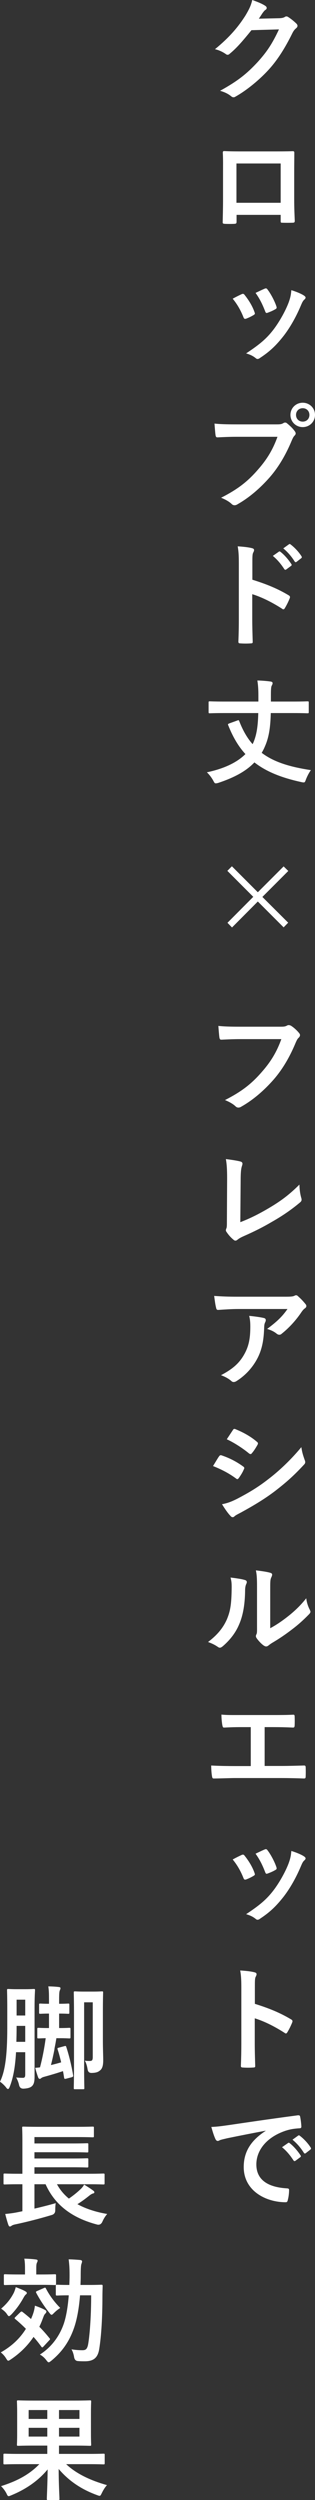
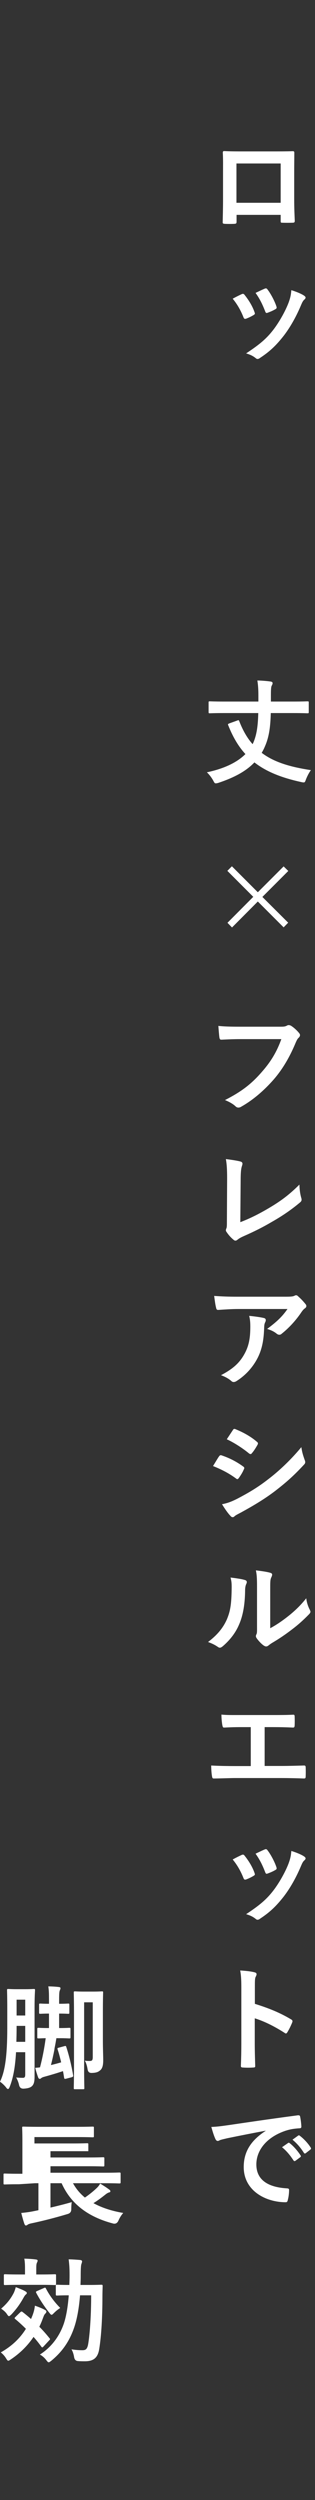
<svg xmlns="http://www.w3.org/2000/svg" id="_レイヤー_2" viewBox="0 0 55.42 438.89">
  <rect x="0" y="0" width="55.42" height="438.89" fill="#333333" stroke="none" />
  <defs>
    <style>.cls-1{fill:#fff;stroke-width:0px;}</style>
  </defs>
  <g id="_レイヤー_4">
-     <path class="cls-1" d="M49.14,3.2c.52-.02.78-.1,1-.24.08-.06.16-.08.26-.08s.2.04.32.12c.5.32.96.7,1.36,1.08.18.16.26.32.26.46,0,.16-.1.3-.24.42-.28.22-.48.5-.66.86-1.34,2.72-2.62,4.66-3.96,6.18-1.72,1.94-4.1,3.88-6.08,4.98-.12.08-.22.1-.32.1-.16,0-.3-.08-.46-.22-.5-.4-1.12-.7-1.9-.92,3.12-1.72,4.7-2.98,6.66-5.1,1.58-1.76,2.5-3.12,3.7-5.68l-4.84.14c-1.64,2.02-2.64,3.16-3.78,4.1-.14.14-.28.22-.42.22-.1,0-.2-.04-.3-.12-.5-.36-1.24-.72-1.92-.86,2.6-2.12,4.14-3.98,5.38-5.94.66-1.12.96-1.74,1.18-2.7,1.14.4,1.9.74,2.34,1.06.14.1.2.22.2.34s-.06.24-.22.34c-.2.12-.34.34-.5.54-.22.34-.42.64-.66,1l3.6-.08Z" />
    <path class="cls-1" d="M41.62,37.72v1.18c0,.34-.08.38-.44.4-.5.02-1.08.02-1.58,0-.34-.02-.44-.06-.42-.3.02-1.04.06-2.46.06-3.98v-4.9c0-1.08.02-2.16-.04-3.32,0-.2.08-.28.22-.28,1.06.06,2.24.06,3.58.06h4.76c1.3,0,2.82,0,3.76-.04.22,0,.28.1.26.4,0,.98-.02,2.06-.02,3.24v4.78c0,1.74.06,2.72.1,3.8,0,.28-.1.34-.38.34-.6.02-1.24.02-1.84,0-.24,0-.26-.04-.26-.32v-1.06h-7.76ZM49.38,28.7h-7.78v6.9h7.78v-6.9Z" />
    <path class="cls-1" d="M42.52,51.64c.22-.1.36-.08.52.14.7.88,1.34,1.9,1.72,2.96.04.14.08.22.08.3,0,.12-.08.18-.24.28-.48.28-.82.44-1.28.62-.28.1-.4,0-.5-.28-.46-1.16-1.08-2.26-1.88-3.22.68-.38,1.16-.6,1.58-.8ZM53.5,51.9c.16.12.26.22.26.34s-.06.22-.22.36c-.3.26-.44.66-.6,1.02-.86,2.04-1.9,3.86-3.02,5.32-1.32,1.68-2.42,2.74-4.12,3.86-.16.12-.32.22-.48.22-.1,0-.22-.04-.32-.14-.5-.4-.96-.62-1.7-.84,2.4-1.58,3.6-2.6,4.8-4.16,1-1.3,2.12-3.26,2.7-4.82.26-.74.38-1.18.46-2.12.84.26,1.74.62,2.24.96ZM46.56,50.68c.22-.1.36-.08.52.16.54.7,1.22,1.96,1.54,2.92.1.3.06.4-.2.54-.38.22-.82.42-1.38.62-.22.08-.3-.02-.4-.3-.46-1.18-.92-2.14-1.68-3.2.8-.38,1.26-.6,1.6-.74Z" />
-     <path class="cls-1" d="M41.6,76.68c-1.3,0-2.44.06-3.3.1-.26.02-.34-.12-.38-.4-.06-.4-.14-1.44-.18-2.02.9.1,1.96.14,3.84.14h7.14c.6,0,.82-.04,1.1-.2.12-.08.24-.12.34-.12.12,0,.24.04.34.14.52.42,1.02.9,1.36,1.38.1.14.16.26.16.4,0,.12-.06.24-.2.38-.18.18-.28.38-.46.78-.98,2.36-2.2,4.56-3.88,6.5-1.72,1.96-3.66,3.62-5.68,4.76-.18.12-.36.18-.54.18-.16,0-.34-.06-.5-.22-.46-.44-1.12-.8-1.86-1.1,2.92-1.48,4.7-2.86,6.54-5,1.56-1.78,2.58-3.48,3.38-5.7h-7.22ZM55.42,72.84c0,1.2-.96,2.14-2.16,2.14s-2.16-.94-2.16-2.14.96-2.14,2.16-2.14,2.16.94,2.16,2.14ZM52.08,72.84c0,.68.5,1.18,1.18,1.18s1.18-.5,1.18-1.18-.5-1.18-1.18-1.18-1.18.5-1.18,1.18Z" />
-     <path class="cls-1" d="M44.4,101.77c2.44.76,4.38,1.54,6.36,2.72.22.12.32.26.22.52-.26.66-.58,1.28-.86,1.74-.08.14-.16.22-.26.22-.06,0-.14-.02-.22-.1-1.84-1.18-3.64-2.06-5.26-2.56v4.42c0,1.3.04,2.48.08,3.92.02.24-.08.3-.36.3-.58.04-1.2.04-1.78,0-.28,0-.38-.06-.38-.3.06-1.48.08-2.66.08-3.94v-9.84c0-1.5-.06-2.16-.2-2.96.92.06,1.92.16,2.5.32.28.06.38.18.38.34,0,.12-.06.28-.16.46-.14.26-.14.76-.14,1.88v2.86ZM49.06,96.85c.1-.08.18-.06.3.04.62.48,1.34,1.28,1.9,2.14.08.12.08.22-.06.32l-.84.62c-.14.1-.24.08-.34-.06-.6-.92-1.24-1.68-2.02-2.32l1.06-.74ZM50.84,95.55c.12-.08.18-.06.3.04.74.56,1.46,1.36,1.9,2.06.08.12.1.24-.06.36l-.8.62c-.16.12-.26.06-.34-.06-.54-.86-1.18-1.62-2-2.3l1-.72Z" />
    <path class="cls-1" d="M39.44,125.18c-1.78,0-2.4.04-2.52.04-.2,0-.22-.02-.22-.22v-1.66c0-.2.02-.22.22-.22.12,0,.74.04,2.52.04h6.02v-1.06c0-.98-.04-1.74-.18-2.64.8.02,1.56.08,2.3.18.3.04.38.16.38.28,0,.2-.1.34-.18.5-.1.24-.12.82-.12,1.7v1.04h3.9c1.8,0,2.4-.04,2.52-.04.22,0,.24.02.24.22v1.66c0,.2-.02.22-.24.22-.12,0-.72-.04-2.52-.04h-3.92c-.06,2.24-.26,4.06-.98,5.74-.18.44-.38.84-.62,1.24,2.16,1.64,4.98,2.48,8.66,3.04-.32.42-.64,1.04-.86,1.6-.16.44-.2.56-.42.56-.1,0-.22-.02-.4-.06-3.48-.76-6.16-1.82-8.26-3.46-1.42,1.5-3.46,2.64-6.36,3.6-.2.06-.34.08-.44.08-.18,0-.26-.12-.44-.48-.3-.54-.68-1.04-1.12-1.46,2.96-.62,5.28-1.7,6.78-3.2-1.22-1.32-2.2-2.98-3.02-5.04-.1-.22-.06-.24.22-.36l1.34-.48c.24-.1.3-.1.38.12.64,1.64,1.4,2.96,2.34,4.02l.12-.24c.64-1.48.82-3.06.88-5.22h-6Z" />
    <path class="cls-1" d="M49.9,152.1l.82.8-4.56,4.56,4.54,4.52-.8.82-4.54-4.54-4.54,4.56-.8-.82,4.54-4.56-4.56-4.56.8-.8,4.56,4.56,4.54-4.54Z" />
    <path class="cls-1" d="M42.28,182.42c-1.3,0-2.44.06-3.3.1-.26.02-.34-.12-.38-.4-.06-.4-.14-1.44-.18-2.02.9.1,1.96.14,3.84.14h7.14c.6,0,.82-.04,1.1-.2.1-.06.2-.08.3-.08.12,0,.24.04.38.1.54.34,1.08.84,1.46,1.32.1.12.14.22.14.34,0,.18-.1.34-.28.5-.18.18-.28.38-.46.78-.98,2.36-2.2,4.56-3.88,6.5-1.72,1.96-3.66,3.62-5.68,4.76-.18.12-.36.18-.54.18-.16,0-.34-.06-.5-.22-.46-.44-1.12-.8-1.86-1.1,2.92-1.48,4.7-2.86,6.54-5,1.56-1.78,2.58-3.48,3.38-5.7h-7.22Z" />
    <path class="cls-1" d="M42.28,214.56c1.54-.6,3.04-1.3,5.1-2.52,2.3-1.36,3.68-2.48,5.3-4.08.02.92.14,1.72.32,2.32.12.38.06.58-.2.8-1.64,1.38-3.3,2.48-5,3.44-1.52.9-3.08,1.68-4.9,2.48-.5.22-.86.42-1.12.64-.12.1-.24.16-.36.16s-.22-.06-.34-.16c-.46-.38-.86-.82-1.22-1.36-.08-.1-.12-.2-.12-.32,0-.1.04-.22.1-.34.08-.2.08-.58.08-1.14l.04-7.52c0-1.64-.06-2.62-.22-3.48,1.12.14,2.14.3,2.6.44.2.06.32.18.32.38,0,.1-.04.24-.1.42-.14.4-.22,1.06-.22,2.48l-.06,7.36Z" />
    <path class="cls-1" d="M41.94,229.8c-1.14,0-2.36.08-3.54.16-.24.02-.32-.12-.36-.3-.16-.56-.28-1.56-.36-2.16,1.36.1,2.46.14,4.06.14h8.58c.84,0,1.18-.04,1.38-.12.1-.04.28-.14.38-.14.16,0,.32.12.46.28.44.38.82.8,1.2,1.26.1.12.16.24.16.36,0,.16-.1.3-.28.42-.22.16-.38.36-.54.58-.94,1.42-2.18,2.8-3.52,3.86-.12.12-.26.18-.42.18s-.34-.08-.48-.2c-.5-.4-1-.62-1.66-.82,1.6-1.2,2.58-2.06,3.58-3.5h-8.64ZM43.06,237.6c.76-1.42.98-2.78.98-4.72,0-.74-.04-1.2-.2-1.88.98.1,2.02.24,2.58.38.26.06.34.2.34.38,0,.12-.04.24-.1.36-.14.28-.16.48-.18.82-.06,1.94-.26,3.72-1.18,5.5-.78,1.5-1.98,2.92-3.64,3.98-.18.12-.36.2-.56.2-.14,0-.28-.06-.4-.18-.48-.42-1.06-.74-1.82-1.02,2.18-1.14,3.32-2.22,4.18-3.82Z" />
    <path class="cls-1" d="M38.54,255.67c.1-.14.2-.24.38-.2,1.5.5,2.7,1.14,3.84,1.96.14.1.22.18.22.3,0,.06-.04.14-.08.22-.22.54-.56,1.06-.88,1.52-.1.12-.18.2-.26.2s-.14-.04-.24-.12c-1.28-.94-2.58-1.6-4.04-2.18.5-.8.82-1.38,1.06-1.7ZM41.78,263.09c1.9-1,3.54-1.94,5.48-3.46,1.6-1.22,3.74-3.14,5.76-5.58.12.88.28,1.38.58,2.24.06.14.1.26.1.38,0,.16-.06.3-.22.46-1.86,2-3.12,3.1-5.08,4.62-1.74,1.32-3.6,2.46-5.98,3.76-.48.26-.96.48-1.16.68-.12.12-.22.16-.32.16-.14,0-.28-.08-.4-.24-.42-.42-.96-1.2-1.48-2.04.84-.16,1.54-.38,2.72-.98ZM40.96,251.07c.14-.24.26-.28.5-.16,1.28.52,2.66,1.26,3.76,2.22.12.08.16.18.16.26s-.02.16-.08.26c-.28.5-.68,1.14-1.02,1.5-.06.1-.14.12-.2.12-.1,0-.2-.06-.3-.14-1.04-.86-2.6-1.88-3.88-2.46.34-.52.72-1.08,1.06-1.6Z" />
    <path class="cls-1" d="M43.1,277.38c.34.1.38.34.26.62-.22.44-.24.88-.24,1.36-.04,2.5-.42,4.4-1.08,5.88-.52,1.22-1.4,2.52-2.84,3.76-.2.16-.36.26-.52.26-.12,0-.24-.06-.38-.16-.5-.34-.98-.58-1.7-.84,1.56-1.18,2.62-2.4,3.32-3.98.56-1.36.82-2.46.84-5.66,0-.76-.04-1.08-.2-1.68,1.14.14,2.06.28,2.54.44ZM47.54,285.84c.98-.52,1.9-1.14,2.84-1.86,1.2-.92,2.38-1.98,3.5-3.4.08.7.28,1.36.62,2.02.06.14.12.24.12.34,0,.14-.08.28-.3.5-1,1.02-1.92,1.84-2.96,2.62-1.04.8-2.16,1.58-3.56,2.4-.36.24-.4.28-.58.42-.12.1-.26.16-.4.16-.12,0-.26-.06-.42-.16-.44-.3-.9-.82-1.2-1.22-.12-.18-.18-.3-.18-.42,0-.1.02-.18.08-.3.14-.26.12-.5.12-1.52v-6.26c0-1.74,0-2.56-.2-3.48.8.1,1.9.24,2.5.42.26.06.36.18.36.34,0,.12-.06.3-.16.5-.18.38-.18.78-.18,2.22v6.68Z" />
    <path class="cls-1" d="M46.56,310.02h2.86c1.34,0,2.68-.04,4.04-.08.22-.02.32.08.32.32.02.52.02,1.08,0,1.6,0,.26-.06.36-.3.36-.96-.04-2.74-.08-4.04-.08h-8.04c-.82,0-2.12.06-3.68.08-.32.02-.36-.06-.42-.4-.08-.44-.14-1.16-.14-1.88,1.44.08,2.96.1,4.24.1h2.72v-6.84h-1.56c-1.44,0-2.28.04-3.1.08-.24.02-.28-.12-.34-.42-.08-.4-.16-1.18-.16-1.86,1,.1,1.8.08,3.46.08h5.66c1.22,0,2.32,0,3.5-.06.2-.02.26.1.26.32.02.5.02,1.06,0,1.56-.02.26-.06.38-.28.38-1.34-.06-2.32-.08-3.44-.08h-1.56v6.82Z" />
    <path class="cls-1" d="M42.52,325.64c.22-.1.36-.08.52.14.7.88,1.34,1.9,1.72,2.96.04.14.08.22.08.3,0,.12-.08.18-.24.28-.48.28-.82.44-1.28.62-.28.1-.4,0-.5-.28-.46-1.16-1.08-2.26-1.88-3.22.68-.38,1.16-.6,1.58-.8ZM53.5,325.9c.16.12.26.22.26.34s-.06.22-.22.36c-.3.26-.44.66-.6,1.02-.86,2.04-1.9,3.86-3.02,5.32-1.32,1.68-2.42,2.74-4.12,3.86-.16.12-.32.22-.48.22-.1,0-.22-.04-.32-.14-.5-.4-.96-.62-1.7-.84,2.4-1.58,3.6-2.6,4.8-4.16,1-1.3,2.12-3.26,2.7-4.82.26-.74.38-1.18.46-2.12.84.26,1.74.62,2.24.96ZM46.56,324.68c.22-.1.36-.08.52.16.54.7,1.22,1.96,1.54,2.92.1.3.06.4-.2.54-.38.22-.82.42-1.38.62-.22.08-.3-.02-.4-.3-.46-1.18-.92-2.14-1.68-3.2.8-.38,1.26-.6,1.6-.74Z" />
    <path class="cls-1" d="M44.84,351.78c2.44.76,4.38,1.54,6.36,2.72.22.12.32.26.22.52-.26.66-.58,1.28-.86,1.74-.08.14-.16.22-.26.22-.06,0-.14-.02-.22-.1-1.84-1.18-3.64-2.06-5.26-2.56v4.42c0,1.3.04,2.48.08,3.92.02.24-.08.3-.36.3-.58.04-1.2.04-1.78,0-.28,0-.38-.06-.38-.3.06-1.48.08-2.66.08-3.94v-9.84c0-1.5-.06-2.16-.2-2.96.92.06,1.92.16,2.5.32.28.06.38.18.38.34,0,.12-.06.28-.16.46-.14.26-.14.76-.14,1.88v2.86Z" />
    <path class="cls-1" d="M46.72,374.05c-2.44.46-4.58.88-6.72,1.32-.76.18-.96.22-1.26.32-.14.06-.28.16-.44.16-.14,0-.3-.12-.38-.3-.26-.54-.48-1.24-.74-2.16,1.02-.04,1.62-.12,3.18-.34,2.46-.36,6.86-1.02,12.02-1.7.3-.04.4.08.42.22.1.46.2,1.2.22,1.76,0,.24-.12.3-.38.3-.94.06-1.58.16-2.44.44-3.4,1.16-5.1,3.5-5.1,5.9,0,2.58,1.84,3.98,5.32,4.2.32,0,.44.08.44.3,0,.52-.08,1.22-.22,1.72-.06.3-.14.42-.38.42-3.52,0-7.38-2.02-7.38-6.18,0-2.84,1.42-4.76,3.84-6.34v-.04ZM50.68,376.21c.1-.08.18-.06.3.04.62.48,1.34,1.28,1.9,2.14.08.12.08.22-.06.32l-.84.62c-.14.1-.24.08-.34-.06-.6-.92-1.24-1.68-2.02-2.32l1.06-.74ZM52.46,374.91c.12-.08.18-.06.3.04.74.56,1.46,1.36,1.9,2.06.08.12.1.24-.06.36l-.8.62c-.16.12-.26.06-.34-.06-.54-.86-1.18-1.62-2-2.3l1-.72Z" />
    <path class="cls-1" d="M6.08,364.53c0,.8-.08,1.34-.46,1.7-.28.26-.72.4-1.48.44q-.64.02-.78-.62c-.1-.48-.3-.96-.52-1.34.46.04.82.06,1.2.06.28,0,.4-.14.4-.56v-3.94h-1.62c-.16,2.76-.52,4.56-1.12,6.1-.1.24-.18.36-.3.36-.08,0-.2-.08-.32-.26-.24-.32-.72-.78-1.08-1.02.86-1.74,1.28-4.4,1.28-9.48v-3.28c0-2.08-.04-3.16-.04-3.28,0-.22.02-.24.24-.24.12,0,.44.04,1.5.04h1.44c1.08,0,1.4-.04,1.54-.04.18,0,.2.02.2.24,0,.12-.08,1-.08,3.08v12.04ZM4.44,358.45v-2.8h-1.52v.34c0,.9-.02,1.72-.04,2.46h1.56ZM2.92,351.05v2.78h1.52v-2.78h-1.52ZM10.4,351.77c1.12,0,1.48-.04,1.6-.04.18,0,.2.02.2.22v1.36c0,.2-.02.22-.2.22-.12,0-.48-.04-1.6-.04v2.54h.04c1.26,0,1.62-.04,1.74-.04.2,0,.22.02.22.22v1.42c0,.2-.02.22-.22.22-.12,0-.48-.04-1.76-.04h-.5c-.1.6-.2,1.18-.32,1.74l-.04.32c-.2,1-.38,1.82-.6,2.66.58-.14,1.2-.3,1.8-.48-.18-.78-.38-1.54-.62-2.26-.06-.22-.04-.26.22-.32l.96-.26c.22-.06.28-.06.34.14.5,1.52.92,3.28,1.2,4.94.04.22,0,.3-.26.38l-.84.22c-.36.1-.44.1-.48-.14-.06-.38-.12-.78-.2-1.16-1.12.38-2.3.72-3.24.98-.32.08-.48.16-.6.26-.08.06-.14.12-.24.12-.12,0-.2-.06-.28-.24-.16-.42-.4-1.18-.52-1.7.3-.02.58-.04.84-.08.4-1.5.76-3.32,1-5.12-.86.02-1.14.04-1.24.04-.22,0-.24-.02-.24-.22v-1.42c0-.2.02-.22.24-.22.12,0,.48.04,1.76.04h.06v-2.54c-1.06,0-1.4.04-1.52.04-.2,0-.22-.02-.22-.22v-1.36c0-.2.02-.22.22-.22.12,0,.46.04,1.52.04v-.68c0-1.22-.02-1.7-.12-2.38.66.02,1.24.04,1.86.12.16.02.28.06.28.2,0,.16-.06.26-.12.4-.08.18-.12.54-.12,1.66v.68ZM18.1,358.37c0,1.24.06,2.6.06,3.3,0,.94-.16,1.48-.56,1.8-.32.26-.62.42-1.48.44q-.6.02-.7-.6c-.1-.62-.28-1.22-.5-1.56.36.06.54.06.86.06.42,0,.54-.12.54-.72v-9.58h-1.52v11.48c0,2.3.04,3.46.04,3.58,0,.18-.02.2-.24.2h-1.38c-.22,0-.24-.02-.24-.2,0-.14.04-1.44.04-4.06v-8.6c0-2.64-.04-3.96-.04-4.1,0-.2.02-.22.24-.22.12,0,.46.04,1.6.04h1.5c1.14,0,1.48-.04,1.62-.04.18,0,.2.02.2.22,0,.12-.04,1.2-.04,3.28v5.28Z" />
-     <path class="cls-1" d="M3.34,383.45c-1.78,0-2.4.04-2.52.04-.18,0-.2-.02-.2-.22v-1.48c0-.2.02-.22.2-.22.12,0,.74.04,2.52.04h.6v-5.8c0-1.46-.04-2.14-.04-2.26,0-.2.02-.22.22-.22.12,0,.82.04,2.76.04h6.68c1.94,0,2.6-.04,2.72-.04.22,0,.24.02.24.22v1.46c0,.18-.02.2-.24.2-.12,0-.78-.04-2.72-.04h-7.5v1.12h6.66c1.86,0,2.48-.04,2.6-.04.2,0,.22.02.22.24v1.16c0,.2-.02.22-.22.22-.12,0-.74-.04-2.6-.04h-6.66v1.1h6.66c1.86,0,2.46-.04,2.58-.04.22,0,.24.02.24.24v1.16c0,.2-.02.22-.24.22-.12,0-.72-.04-2.58-.04h-6.66v1.14h9.6c1.78,0,2.38-.04,2.5-.04.22,0,.24.02.24.22v1.48c0,.2-.02.22-.24.22-.12,0-.72-.04-2.5-.04h-5.64c.54.98,1.24,1.82,2.1,2.52.78-.54,1.48-1.1,2.04-1.64.26-.24.46-.48.64-.82.64.4,1.1.68,1.6,1.06.14.1.2.18.2.3s-.1.18-.24.2c-.18.06-.36.14-.7.42-.58.46-1.24.96-2.04,1.46,1.46.8,3.22,1.38,5.24,1.72-.32.36-.62.82-.86,1.38q-.3.62-.9.48c-4.44-1.16-7.46-3.46-9.08-7.08h-1.96v4.28c1.2-.28,2.42-.58,3.74-.96-.06.36-.08.84-.08,1.26q0,.64-.62.82c-2.2.66-4.4,1.22-6.38,1.64-.32.06-.58.16-.7.26-.1.08-.18.12-.3.12-.08,0-.16-.08-.24-.26-.2-.56-.42-1.38-.56-1.94.84-.08,1.44-.16,2.14-.3l.88-.18v-4.74h-.6Z" />
+     <path class="cls-1" d="M3.34,383.45c-1.78,0-2.4.04-2.52.04-.18,0-.2-.02-.2-.22v-1.48c0-.2.02-.22.2-.22.12,0,.74.04,2.52.04h.6v-5.8c0-1.46-.04-2.14-.04-2.26,0-.2.02-.22.22-.22.12,0,.82.04,2.76.04h6.68c1.94,0,2.6-.04,2.72-.04.22,0,.24.02.24.22v1.46c0,.18-.02.2-.24.2-.12,0-.78-.04-2.72-.04h-7.5v1.12h6.66c1.86,0,2.48-.04,2.6-.04.2,0,.22.02.22.24v1.16h-6.66v1.1h6.66c1.86,0,2.46-.04,2.58-.04.22,0,.24.02.24.24v1.16c0,.2-.02.22-.24.22-.12,0-.72-.04-2.58-.04h-6.66v1.14h9.6c1.78,0,2.38-.04,2.5-.04.22,0,.24.02.24.22v1.48c0,.2-.02.22-.24.22-.12,0-.72-.04-2.5-.04h-5.64c.54.98,1.24,1.82,2.1,2.52.78-.54,1.48-1.1,2.04-1.64.26-.24.46-.48.64-.82.64.4,1.1.68,1.6,1.06.14.1.2.18.2.3s-.1.18-.24.2c-.18.06-.36.14-.7.42-.58.46-1.24.96-2.04,1.46,1.46.8,3.22,1.38,5.24,1.72-.32.36-.62.82-.86,1.38q-.3.62-.9.48c-4.44-1.16-7.46-3.46-9.08-7.08h-1.96v4.28c1.2-.28,2.42-.58,3.74-.96-.06.36-.08.84-.08,1.26q0,.64-.62.82c-2.2.66-4.4,1.22-6.38,1.64-.32.06-.58.16-.7.26-.1.08-.18.12-.3.12-.08,0-.16-.08-.24-.26-.2-.56-.42-1.38-.56-1.94.84-.08,1.44-.16,2.14-.3l.88-.18v-4.74h-.6Z" />
    <path class="cls-1" d="M3.54,405.95c.2-.18.26-.2.42-.08.5.38,1,.8,1.5,1.24l.24-.58c.22-.58.38-1.14.44-1.76.54.18,1.36.5,1.76.74.2.1.26.18.26.3s-.08.26-.22.38c-.18.18-.26.44-.42.86-.18.5-.38.96-.6,1.42.64.64,1.22,1.3,1.78,2,.14.14.14.2-.04.38l-1,1.08c-.1.1-.16.16-.22.16s-.12-.06-.18-.14c-.4-.56-.86-1.14-1.36-1.7-1.02,1.52-2.34,2.84-3.98,3.94-.24.16-.36.24-.46.24-.14,0-.22-.14-.42-.46-.26-.42-.6-.76-.9-1,1.96-1.1,3.4-2.5,4.42-4.14-.62-.62-1.26-1.2-1.88-1.72-.16-.12-.14-.18.02-.34l.84-.82ZM2.44,402.49c.12-.26.22-.56.34-.98.5.2,1.3.5,1.64.72.2.1.3.2.3.32s-.08.18-.22.3c-.12.1-.3.4-.44.66-.52.92-1.14,1.82-2.04,2.78-.22.2-.34.32-.44.32s-.2-.12-.36-.36c-.28-.44-.74-.76-1.02-.96,1.08-.92,1.74-1.82,2.24-2.8ZM3.34,401.11c-1.74,0-2.32.04-2.44.04-.2,0-.22-.02-.22-.22v-1.44c0-.22.02-.24.22-.24.12,0,.7.04,2.44.04h1.06v-.66c0-.88,0-1.42-.12-2.12.74.02,1.34.06,2,.14.22.02.34.1.34.2,0,.16-.08.28-.14.42-.1.24-.1.56-.1,1.36v.66h.82c1.74,0,2.32-.04,2.44-.04.2,0,.22.02.22.24v1.44c0,.2-.02.22-.22.22-.12,0-.7-.04-2.44-.04h-3.86ZM7.72,401.67c.22-.1.26-.1.36.08.58,1.14,1.46,2.36,2.52,3.42-.36.22-.74.52-1.08.86-.22.22-.34.34-.44.34-.12,0-.22-.12-.42-.38-.86-1.06-1.7-2.36-2.28-3.46-.1-.2-.06-.24.16-.34l1.18-.52ZM14.08,402.95c-.18,2.24-.52,4.14-1.02,5.62-.8,2.34-2,4.18-4,5.84-.26.2-.38.3-.5.3-.1,0-.2-.1-.4-.36-.36-.48-.74-.78-1.14-1,2.02-1.28,3.46-3.22,4.22-5.46.4-1.2.7-2.9.86-4.94-1.44,0-1.94.04-2.04.04-.22,0-.24-.02-.24-.22v-1.46c0-.2.02-.22.24-.22.1,0,.6.04,2.14.04.02-.54.04-1.1.04-1.68,0-1.24-.04-1.86-.16-2.82.74.02,1.36.06,2.06.12.2.04.3.12.3.24,0,.14-.08.34-.14.54-.06.26-.1.76-.1,1.98,0,.56-.02,1.1-.04,1.62h1.4c1.62,0,2.16-.04,2.28-.04.18,0,.22.04.22.24-.02.7-.04,1.28-.04,1.9,0,3.42-.18,6.76-.56,9.12-.24,1.56-1,2.18-2.52,2.18-.42,0-.82,0-1.22-.04q-.56-.02-.68-.68c-.08-.5-.22-.96-.46-1.38.72.12,1.4.16,1.92.16.62,0,.88-.22,1.04-1.24.3-1.92.5-5.08.5-8.4h-1.96Z" />
-     <path class="cls-1" d="M3.34,432.59c-1.78,0-2.38.04-2.5.04-.22,0-.24-.02-.24-.24v-1.42c0-.2.02-.22.24-.22.12,0,.72.04,2.5.04h4.98v-1.46h-2.36c-1.92,0-2.62.04-2.76.04-.2,0-.22-.02-.22-.22,0-.12.04-.68.04-1.98v-3.56c0-1.3-.04-1.86-.04-2,0-.2.02-.22.22-.22.14,0,.84.04,2.76.04h7.08c1.94,0,2.64-.04,2.78-.04.2,0,.22.02.22.22,0,.12-.04.7-.04,2v3.56c0,1.3.04,1.88.04,1.98,0,.2-.02.22-.22.22-.14,0-.84-.04-2.78-.04h-2.66v1.46h5.32c1.78,0,2.38-.04,2.5-.04.2,0,.22.02.22.22v1.42c0,.22-.02.24-.22.24-.12,0-.72-.04-2.5-.04h-4.06c1.74,1.66,4.26,2.86,7.18,3.68-.34.36-.66.88-.9,1.38-.18.36-.24.5-.4.5-.12,0-.26-.06-.48-.14-2.68-.98-4.9-2.44-6.72-4.58,0,2.6.14,4.8.14,5.24,0,.2-.02.22-.22.22h-1.76c-.22,0-.24-.02-.24-.22,0-.44.12-2.58.14-5.16-1.68,2.04-3.9,3.52-6.38,4.54-.24.1-.38.16-.48.16-.14,0-.22-.12-.38-.48-.24-.46-.58-.92-.96-1.28,2.74-.86,4.98-2.02,6.74-3.86h-3.58ZM8.32,424.65v-1.56h-3.28v1.56h3.28ZM8.32,427.75v-1.54h-3.28v1.54h3.28ZM10.38,423.09v1.56h3.6v-1.56h-3.6ZM13.98,426.21h-3.6v1.54h3.6v-1.54Z" />
  </g>
</svg>